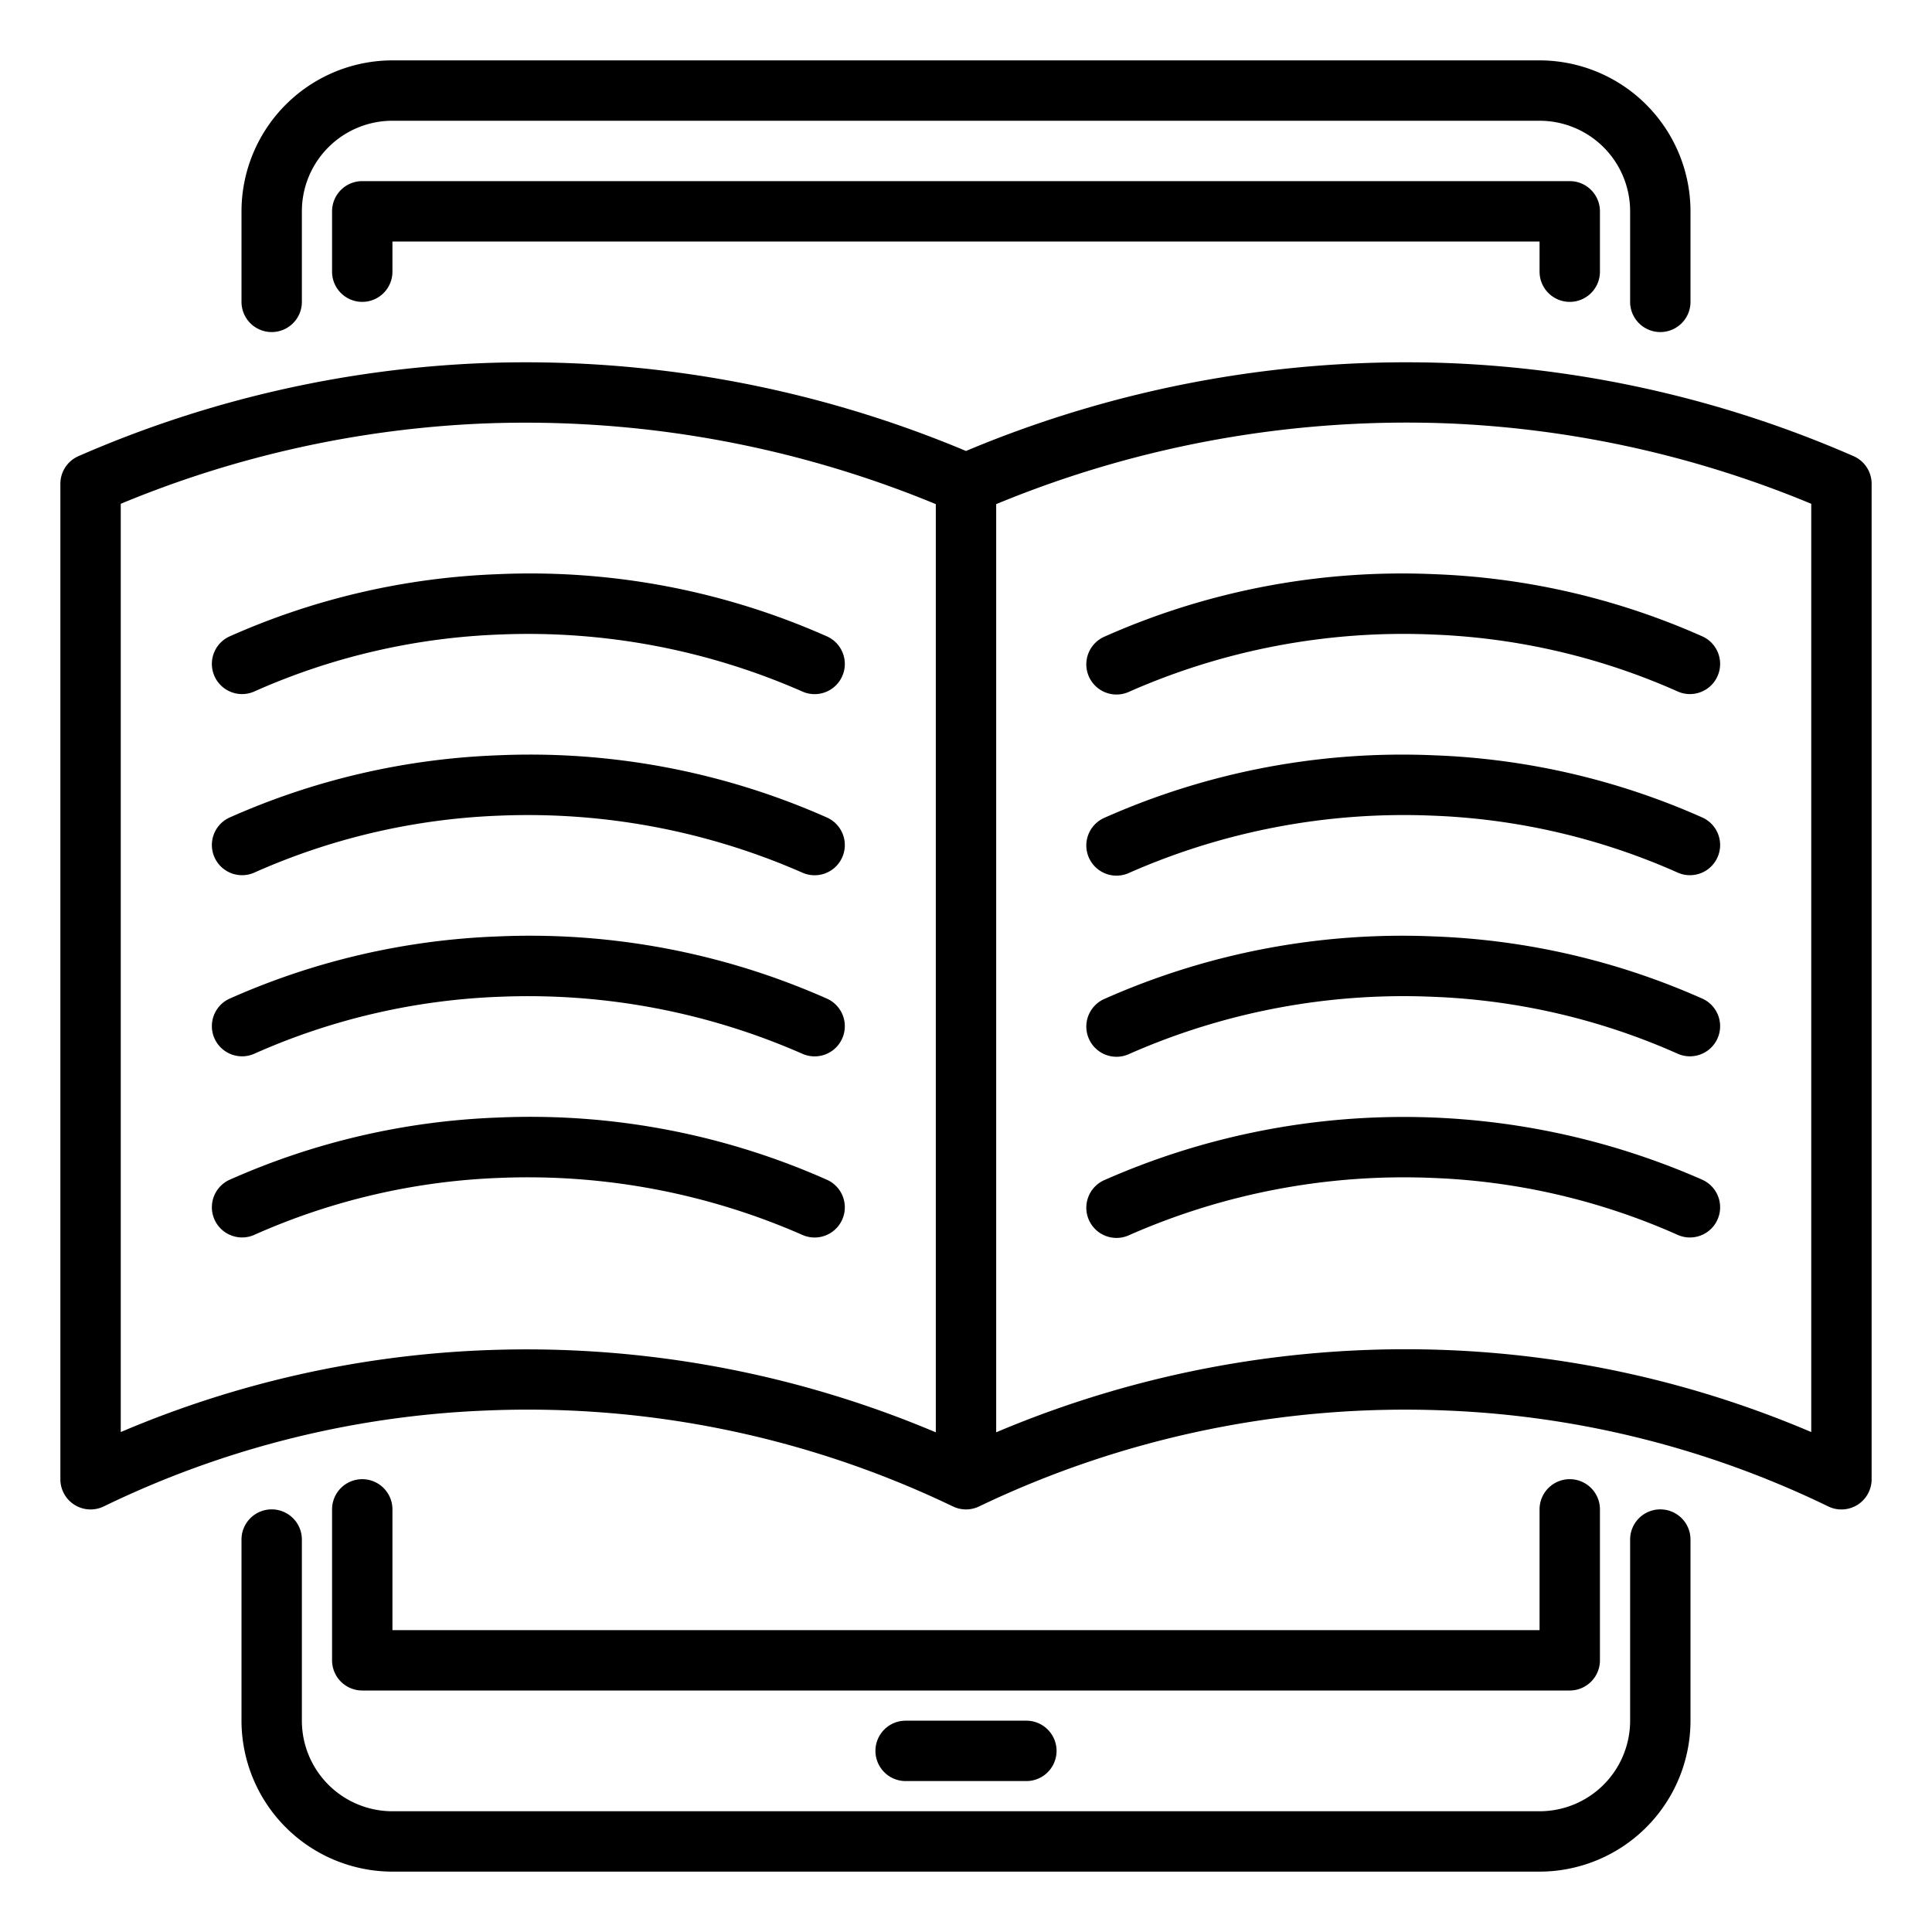
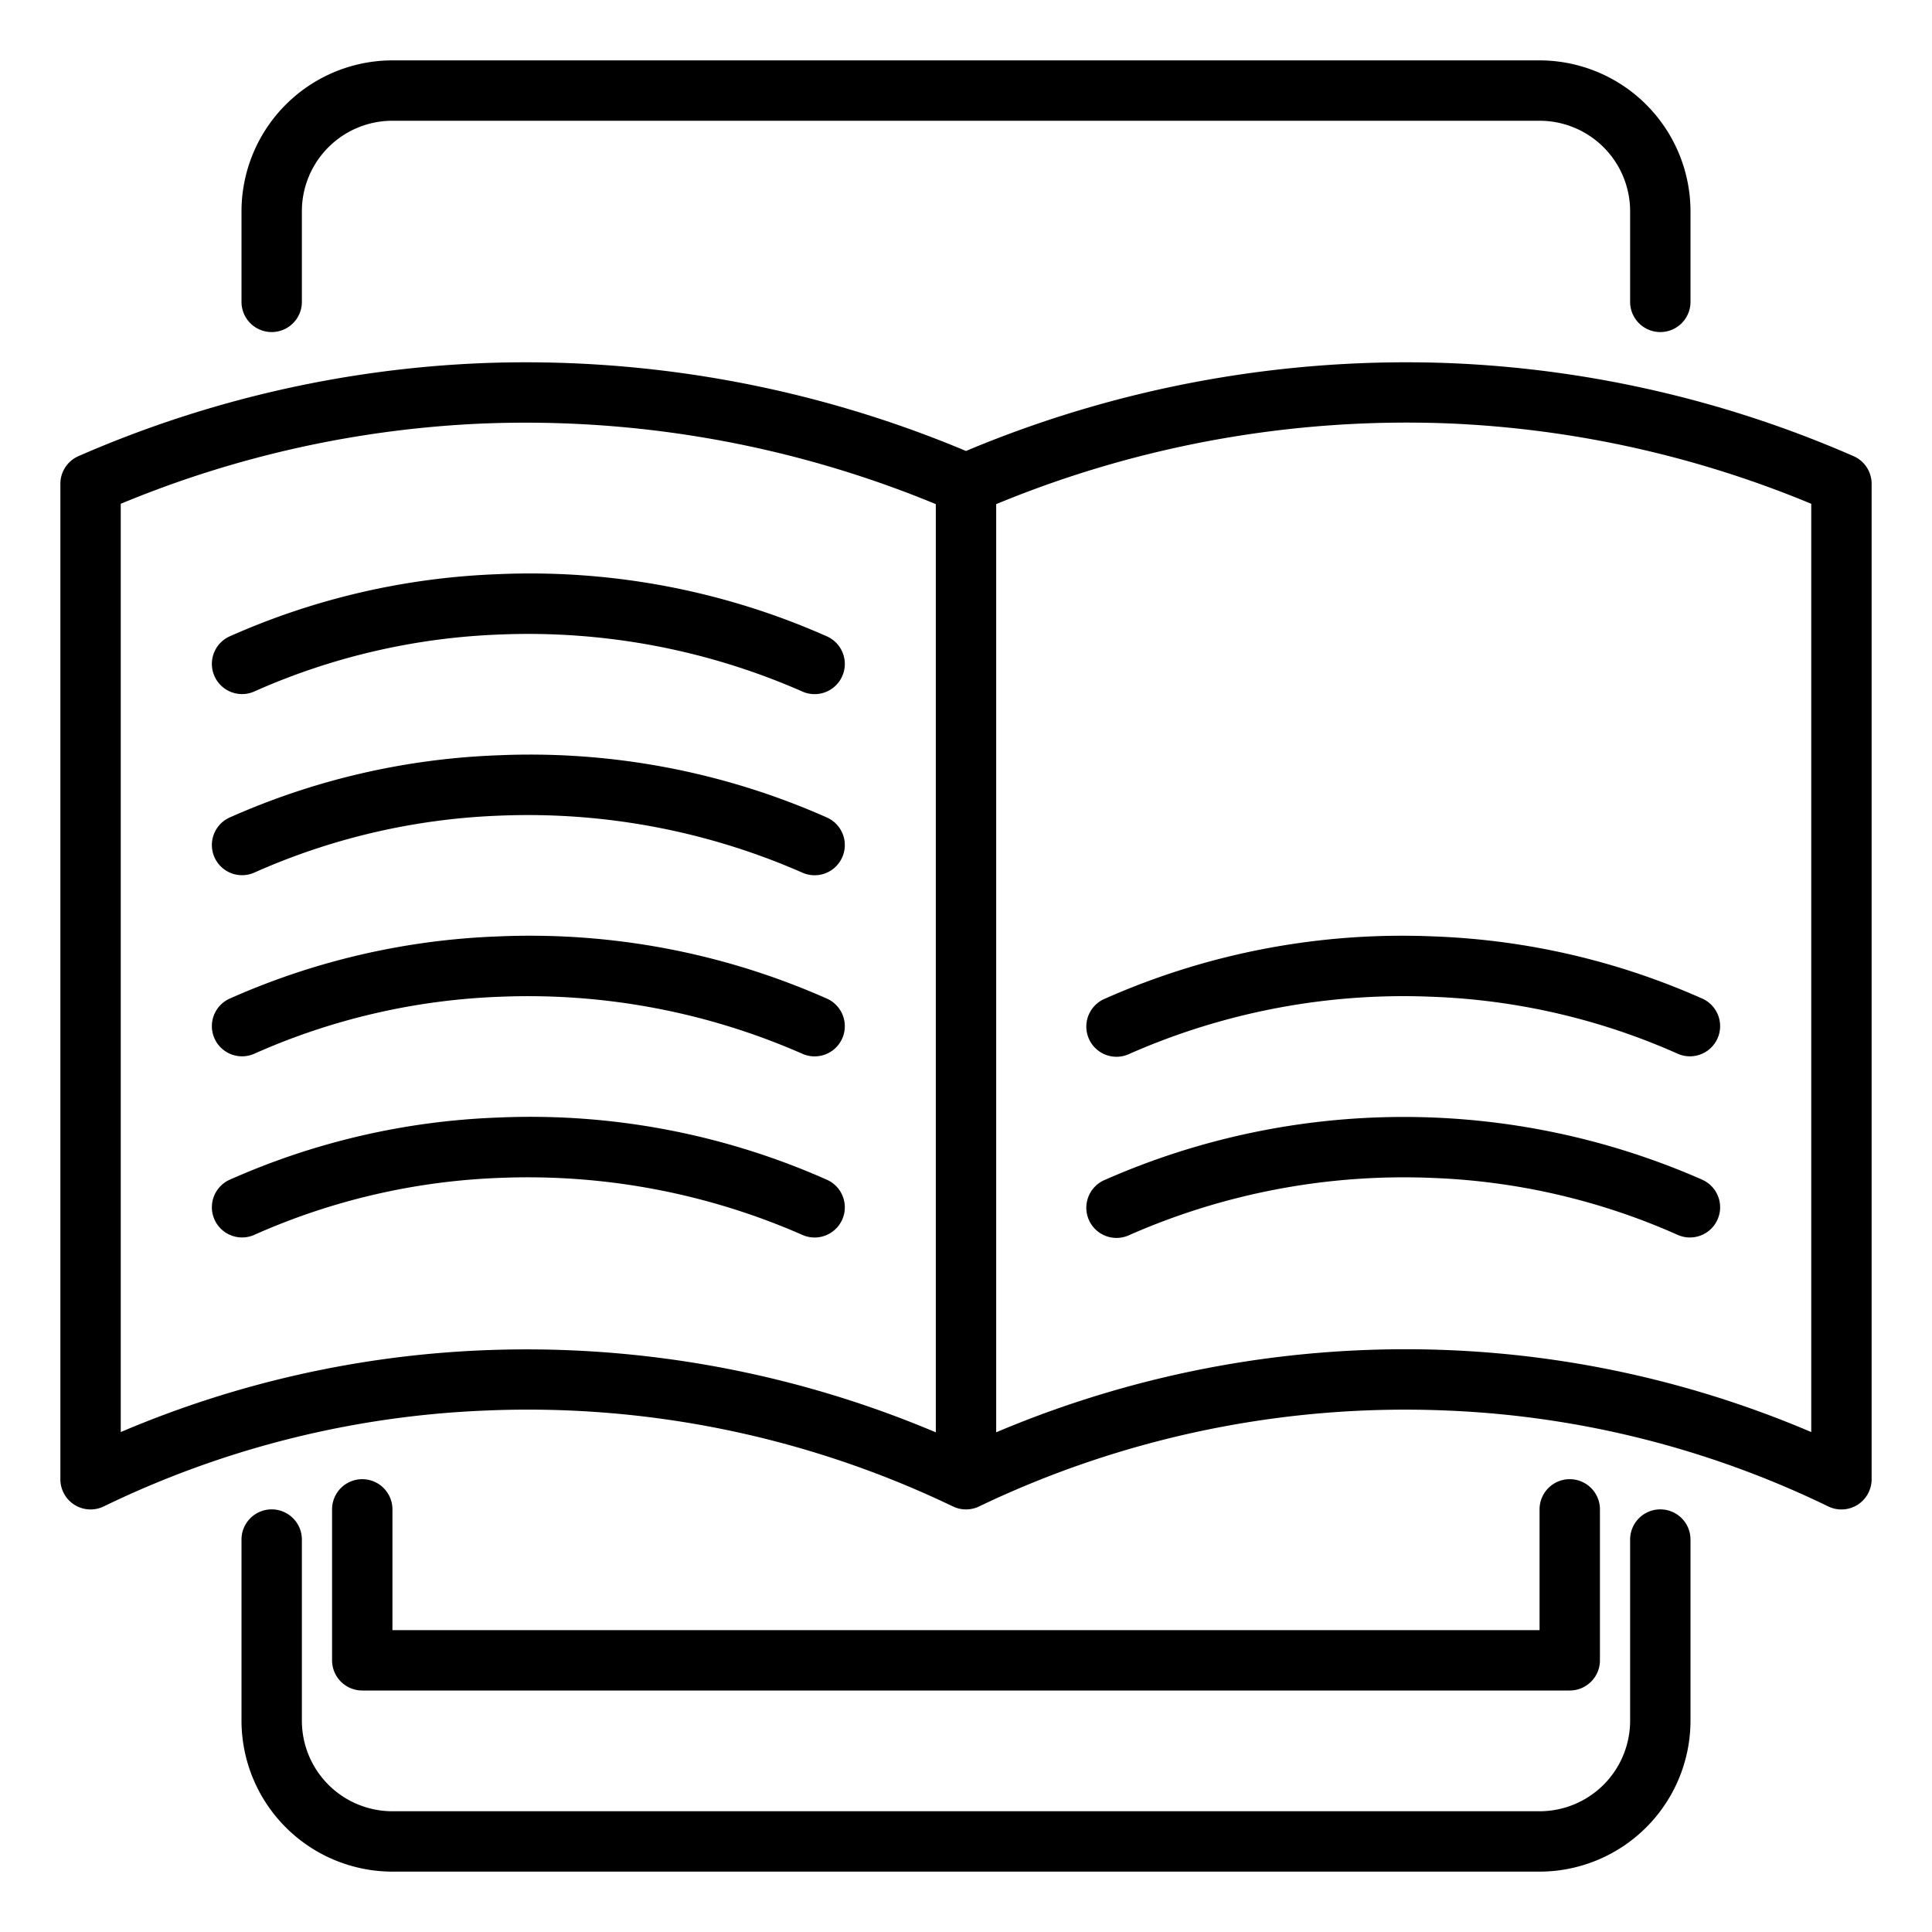
<svg xmlns="http://www.w3.org/2000/svg" id="Icons" viewBox="0 0 64 64" width="512" height="512">
  <g id="Online_Book" data-name="Online Book">
    <path d="M9,11a1,1,0,0,0,1-1V7a3,3,0,0,1,3-3H51a3,3,0,0,1,3,3v3a1,1,0,0,0,2,0V7a5.006,5.006,0,0,0-5-5H13A5.006,5.006,0,0,0,8,7v3A1,1,0,0,0,9,11Z" />
-     <path d="M52,10a1,1,0,0,0,1-1V7a1,1,0,0,0-1-1H12a1,1,0,0,0-1,1V9a1,1,0,0,0,2,0V8H51V9A1,1,0,0,0,52,10Z" />
    <path d="M55,50a1,1,0,0,0-1,1v6a3,3,0,0,1-3,3H13a3,3,0,0,1-3-3V51a1,1,0,0,0-2,0v6a5.006,5.006,0,0,0,5,5H51a5.006,5.006,0,0,0,5-5V51A1,1,0,0,0,55,50Z" />
    <path d="M12,49a1,1,0,0,0-1,1v5a1,1,0,0,0,1,1H52a1,1,0,0,0,1-1V50a1,1,0,0,0-2,0v4H13V50A1,1,0,0,0,12,49Z" />
-     <path d="M30,57a1,1,0,0,0,0,2h4a1,1,0,0,0,0-2Z" />
    <path d="M7.587,21.09a1,1,0,0,0,.826,1.821,21.965,21.965,0,0,1,8.145-1.892,22.564,22.564,0,0,1,10.031,1.893,1,1,0,0,0,.822-1.823,24.215,24.215,0,0,0-10.933-2.068A24.006,24.006,0,0,0,7.587,21.09Z" />
    <path d="M27.411,27.089a24.242,24.242,0,0,0-10.933-2.068A24.006,24.006,0,0,0,7.587,27.09a1,1,0,0,0,.826,1.821,21.965,21.965,0,0,1,8.145-1.892,22.621,22.621,0,0,1,10.031,1.893,1,1,0,0,0,.822-1.823Z" />
    <path d="M27.411,33.089a24.256,24.256,0,0,0-10.933-2.068A24.006,24.006,0,0,0,7.587,33.09a1,1,0,0,0,.826,1.821,21.965,21.965,0,0,1,8.145-1.892,22.578,22.578,0,0,1,10.031,1.893,1,1,0,0,0,.822-1.823Z" />
    <path d="M27.411,39.089a24.188,24.188,0,0,0-10.933-2.068A24.006,24.006,0,0,0,7.587,39.09a1,1,0,0,0,.826,1.821,21.965,21.965,0,0,1,8.145-1.892,22.635,22.635,0,0,1,10.031,1.893,1,1,0,0,0,.822-1.823Z" />
-     <path d="M36.589,21.089a1,1,0,1,0,.822,1.823,22.5,22.5,0,0,1,10.031-1.893,21.965,21.965,0,0,1,8.145,1.892,1,1,0,0,0,.826-1.821,24.006,24.006,0,0,0-8.891-2.069A24.25,24.25,0,0,0,36.589,21.089Z" />
-     <path d="M56.413,27.09a24.006,24.006,0,0,0-8.891-2.069,24.278,24.278,0,0,0-10.933,2.068,1,1,0,1,0,.822,1.823,22.568,22.568,0,0,1,10.031-1.893,21.965,21.965,0,0,1,8.145,1.892,1,1,0,0,0,.826-1.821Z" />
    <path d="M56.413,33.09a24.006,24.006,0,0,0-8.891-2.069,24.291,24.291,0,0,0-10.933,2.068,1,1,0,1,0,.822,1.823,22.511,22.511,0,0,1,10.031-1.893,21.965,21.965,0,0,1,8.145,1.892,1,1,0,0,0,.826-1.821Z" />
    <path d="M56.413,39.09a24.552,24.552,0,0,0-19.824,0,1,1,0,1,0,.822,1.823,22.582,22.582,0,0,1,10.031-1.893,21.965,21.965,0,0,1,8.145,1.892,1,1,0,0,0,.826-1.821Z" />
    <path d="M61.4,15.11a37.14,37.14,0,0,0-13.358-3.08A37.668,37.668,0,0,0,32,14.939,37.687,37.687,0,0,0,15.959,12.03,37.14,37.14,0,0,0,2.6,15.11a1,1,0,0,0-.6.917V49a1,1,0,0,0,1.441.9,31.868,31.868,0,0,1,12.6-3.172A32.511,32.511,0,0,1,31.561,49.9a1,1,0,0,0,.878,0,32.661,32.661,0,0,1,15.517-3.173,31.868,31.868,0,0,1,12.6,3.172A1,1,0,0,0,62,49V16.027A1,1,0,0,0,61.4,15.11ZM31,47.448A34.826,34.826,0,0,0,17.451,44.7q-.735,0-1.5.032A34.185,34.185,0,0,0,4,47.439V16.689a35.127,35.127,0,0,1,12.041-2.661A35.6,35.6,0,0,1,31,16.7Zm29-.009a34.19,34.19,0,0,0-11.956-2.712A34.789,34.789,0,0,0,33,47.447V16.7a35.592,35.592,0,0,1,14.959-2.675A35.127,35.127,0,0,1,60,16.689Z" />
  </g>
</svg>